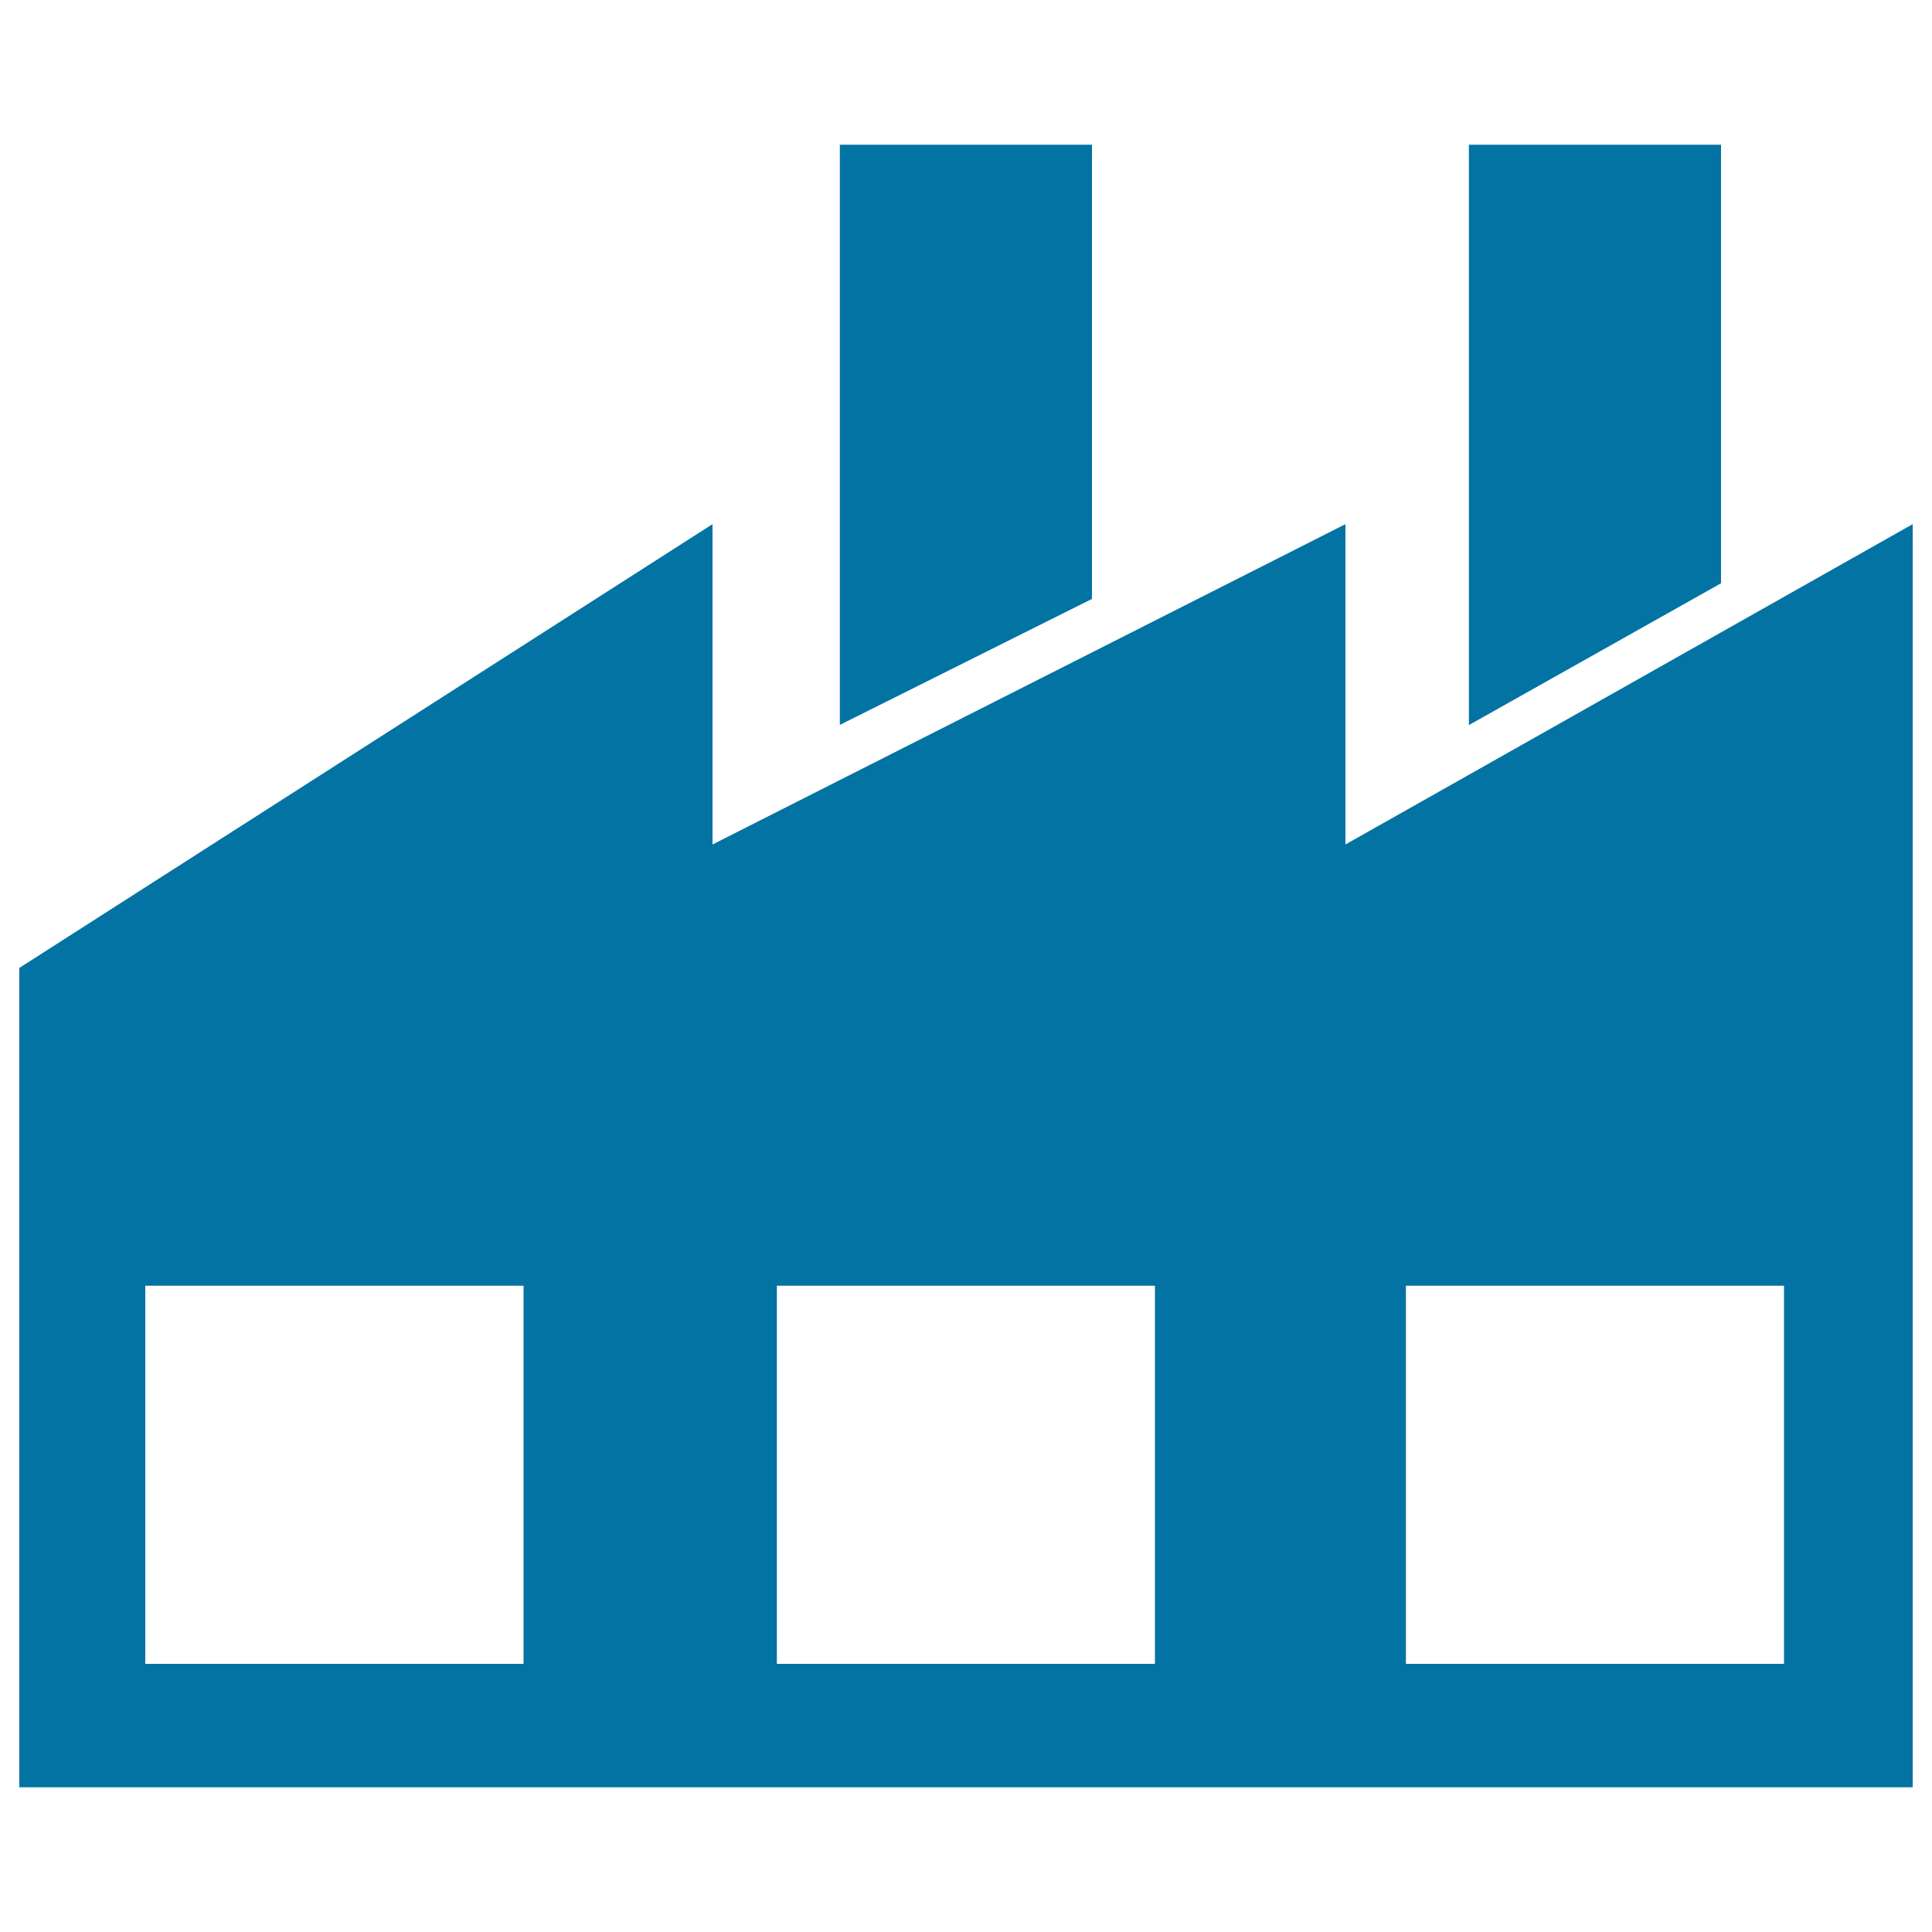
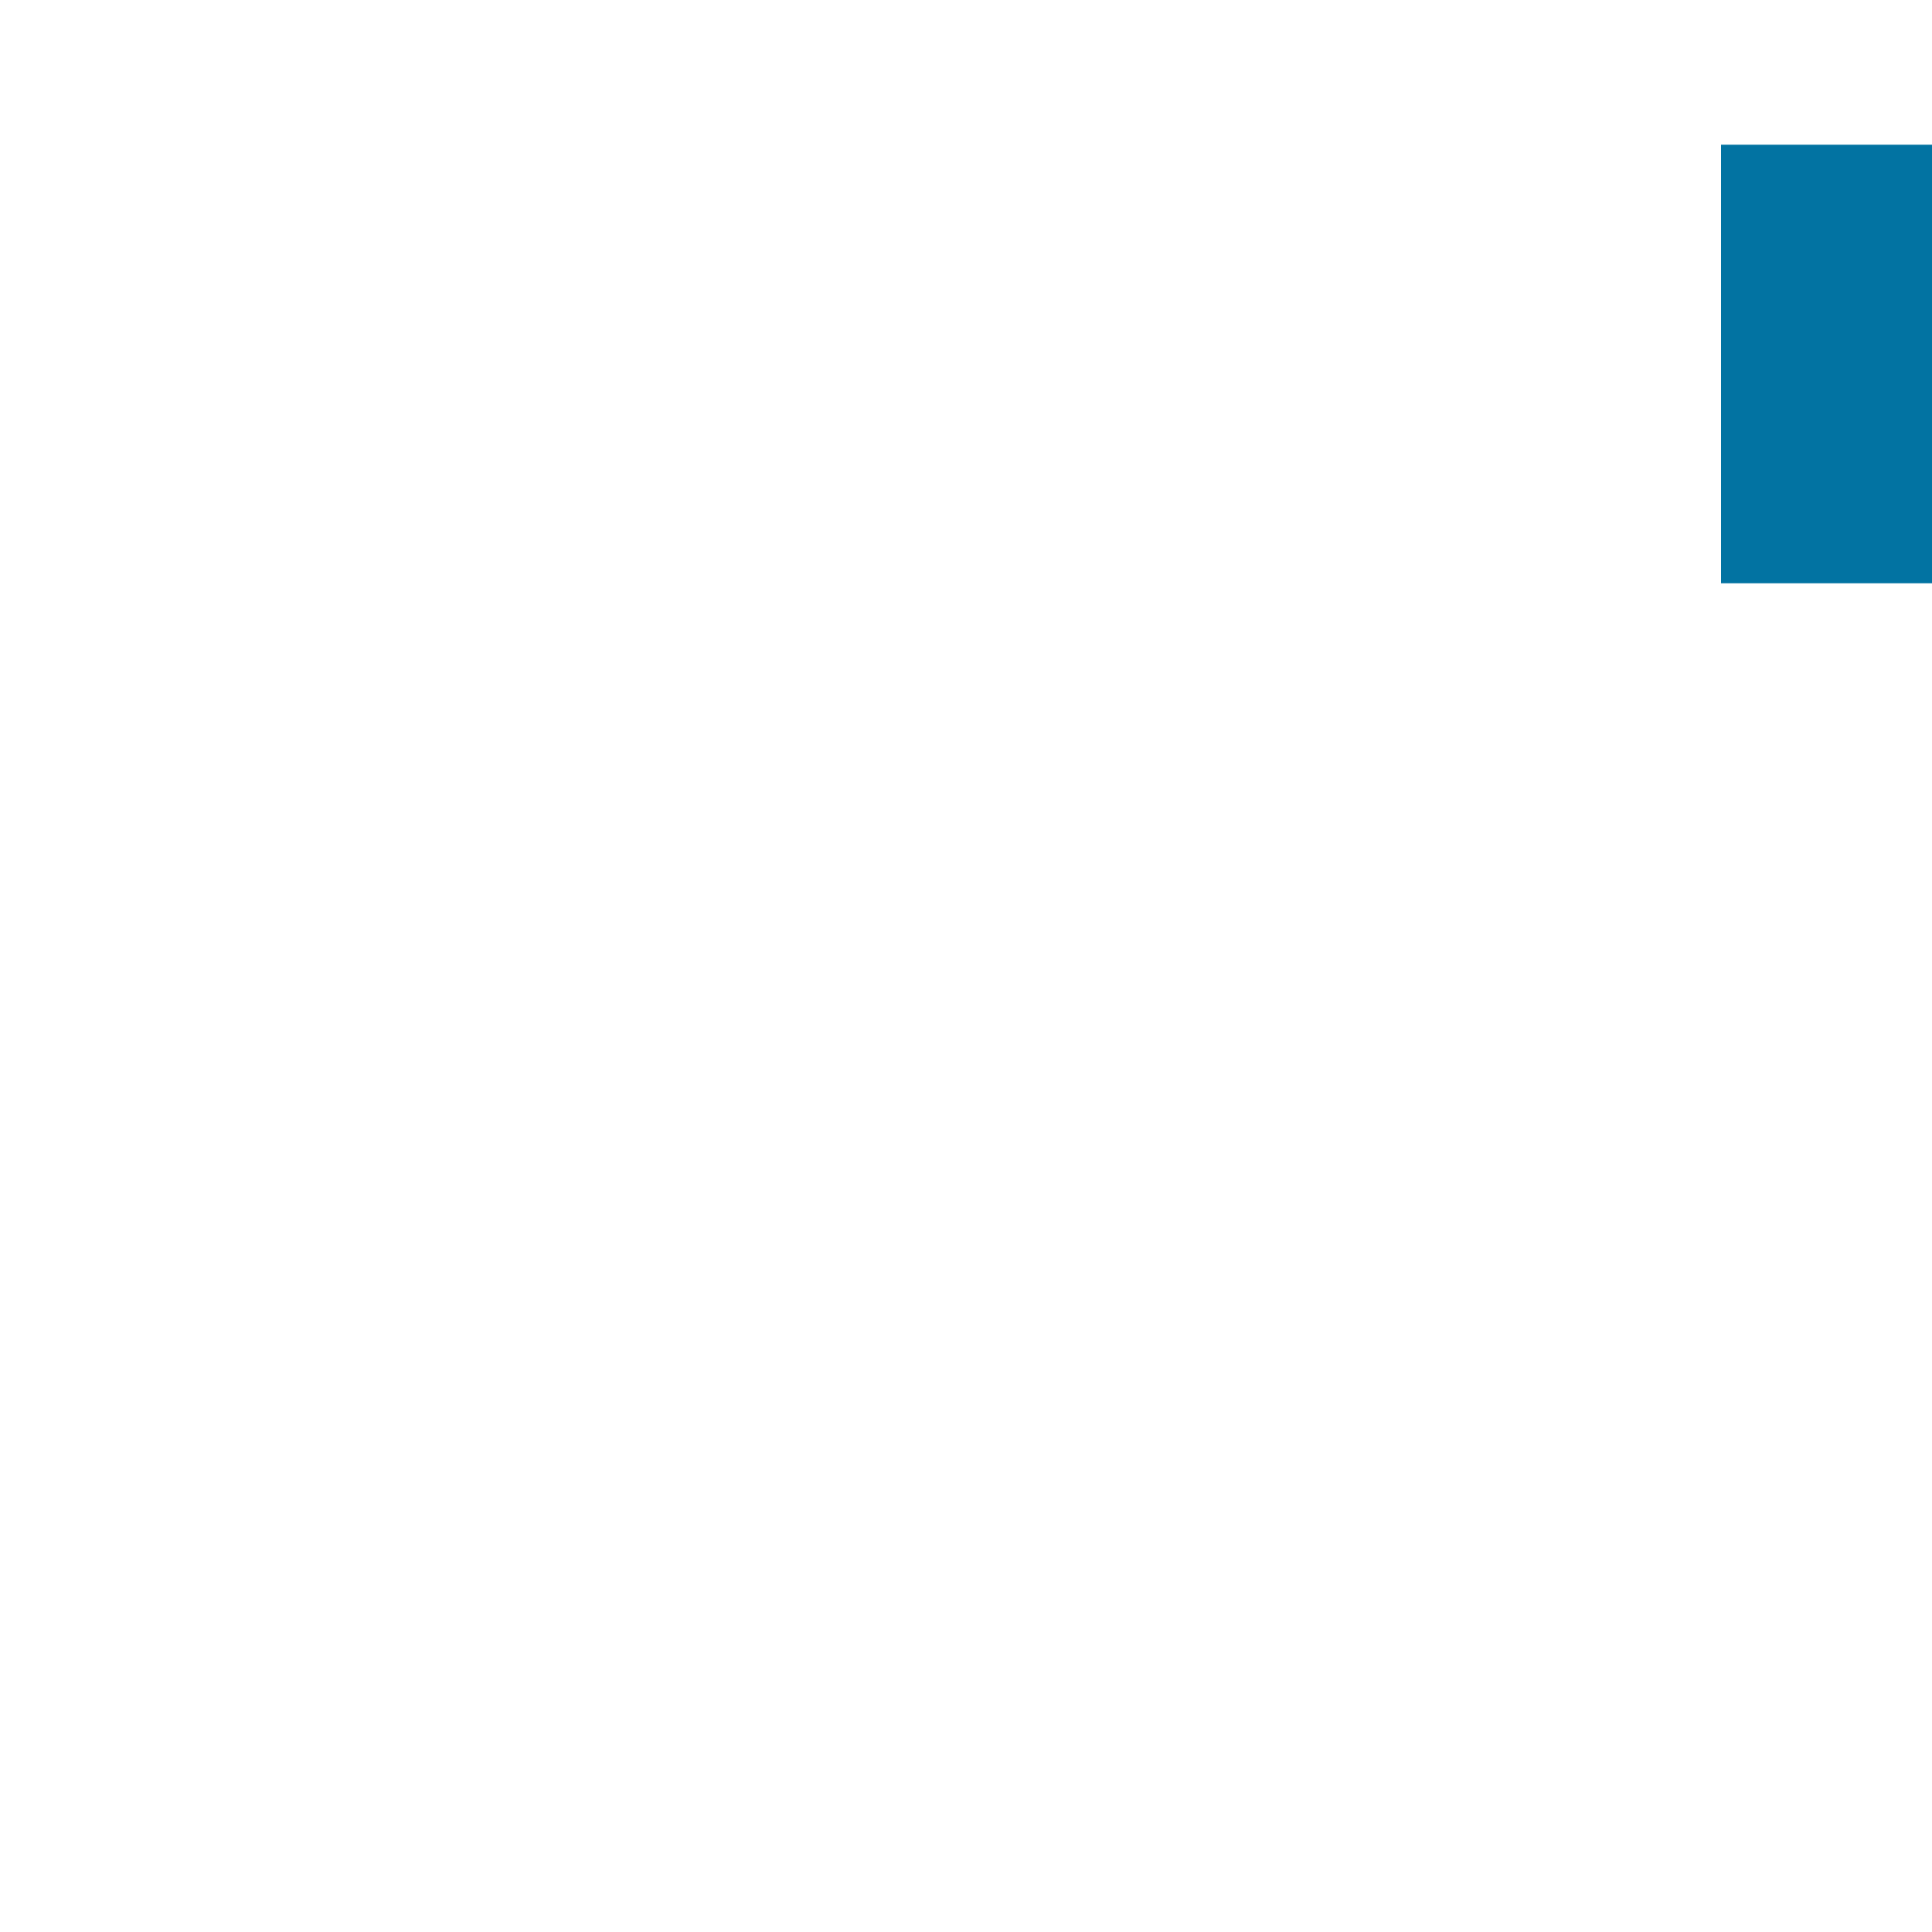
<svg xmlns="http://www.w3.org/2000/svg" viewBox="0 0 1000 1000" style="fill:#0273a2">
  <title>Steel Mill SVG icon</title>
-   <path d="M890.8,301.9l-130.5,73.4V74.9h130.5V301.9z" />
-   <path d="M565.2,310l-130.5,65.2V74.9h130.5V310z" />
-   <path d="M696.4,437.1V271.3L368.8,437.1V271.3L10,501v424.1h980V271.3L696.4,437.1z M271,861.2H75.2V665.5H271L271,861.2z M597.9,861.2H402.1V665.5h195.7V861.2z M923.4,861.2H727.7V665.5h195.7V861.2z" />
+   <path d="M890.8,301.9V74.9h130.5V301.9z" />
</svg>